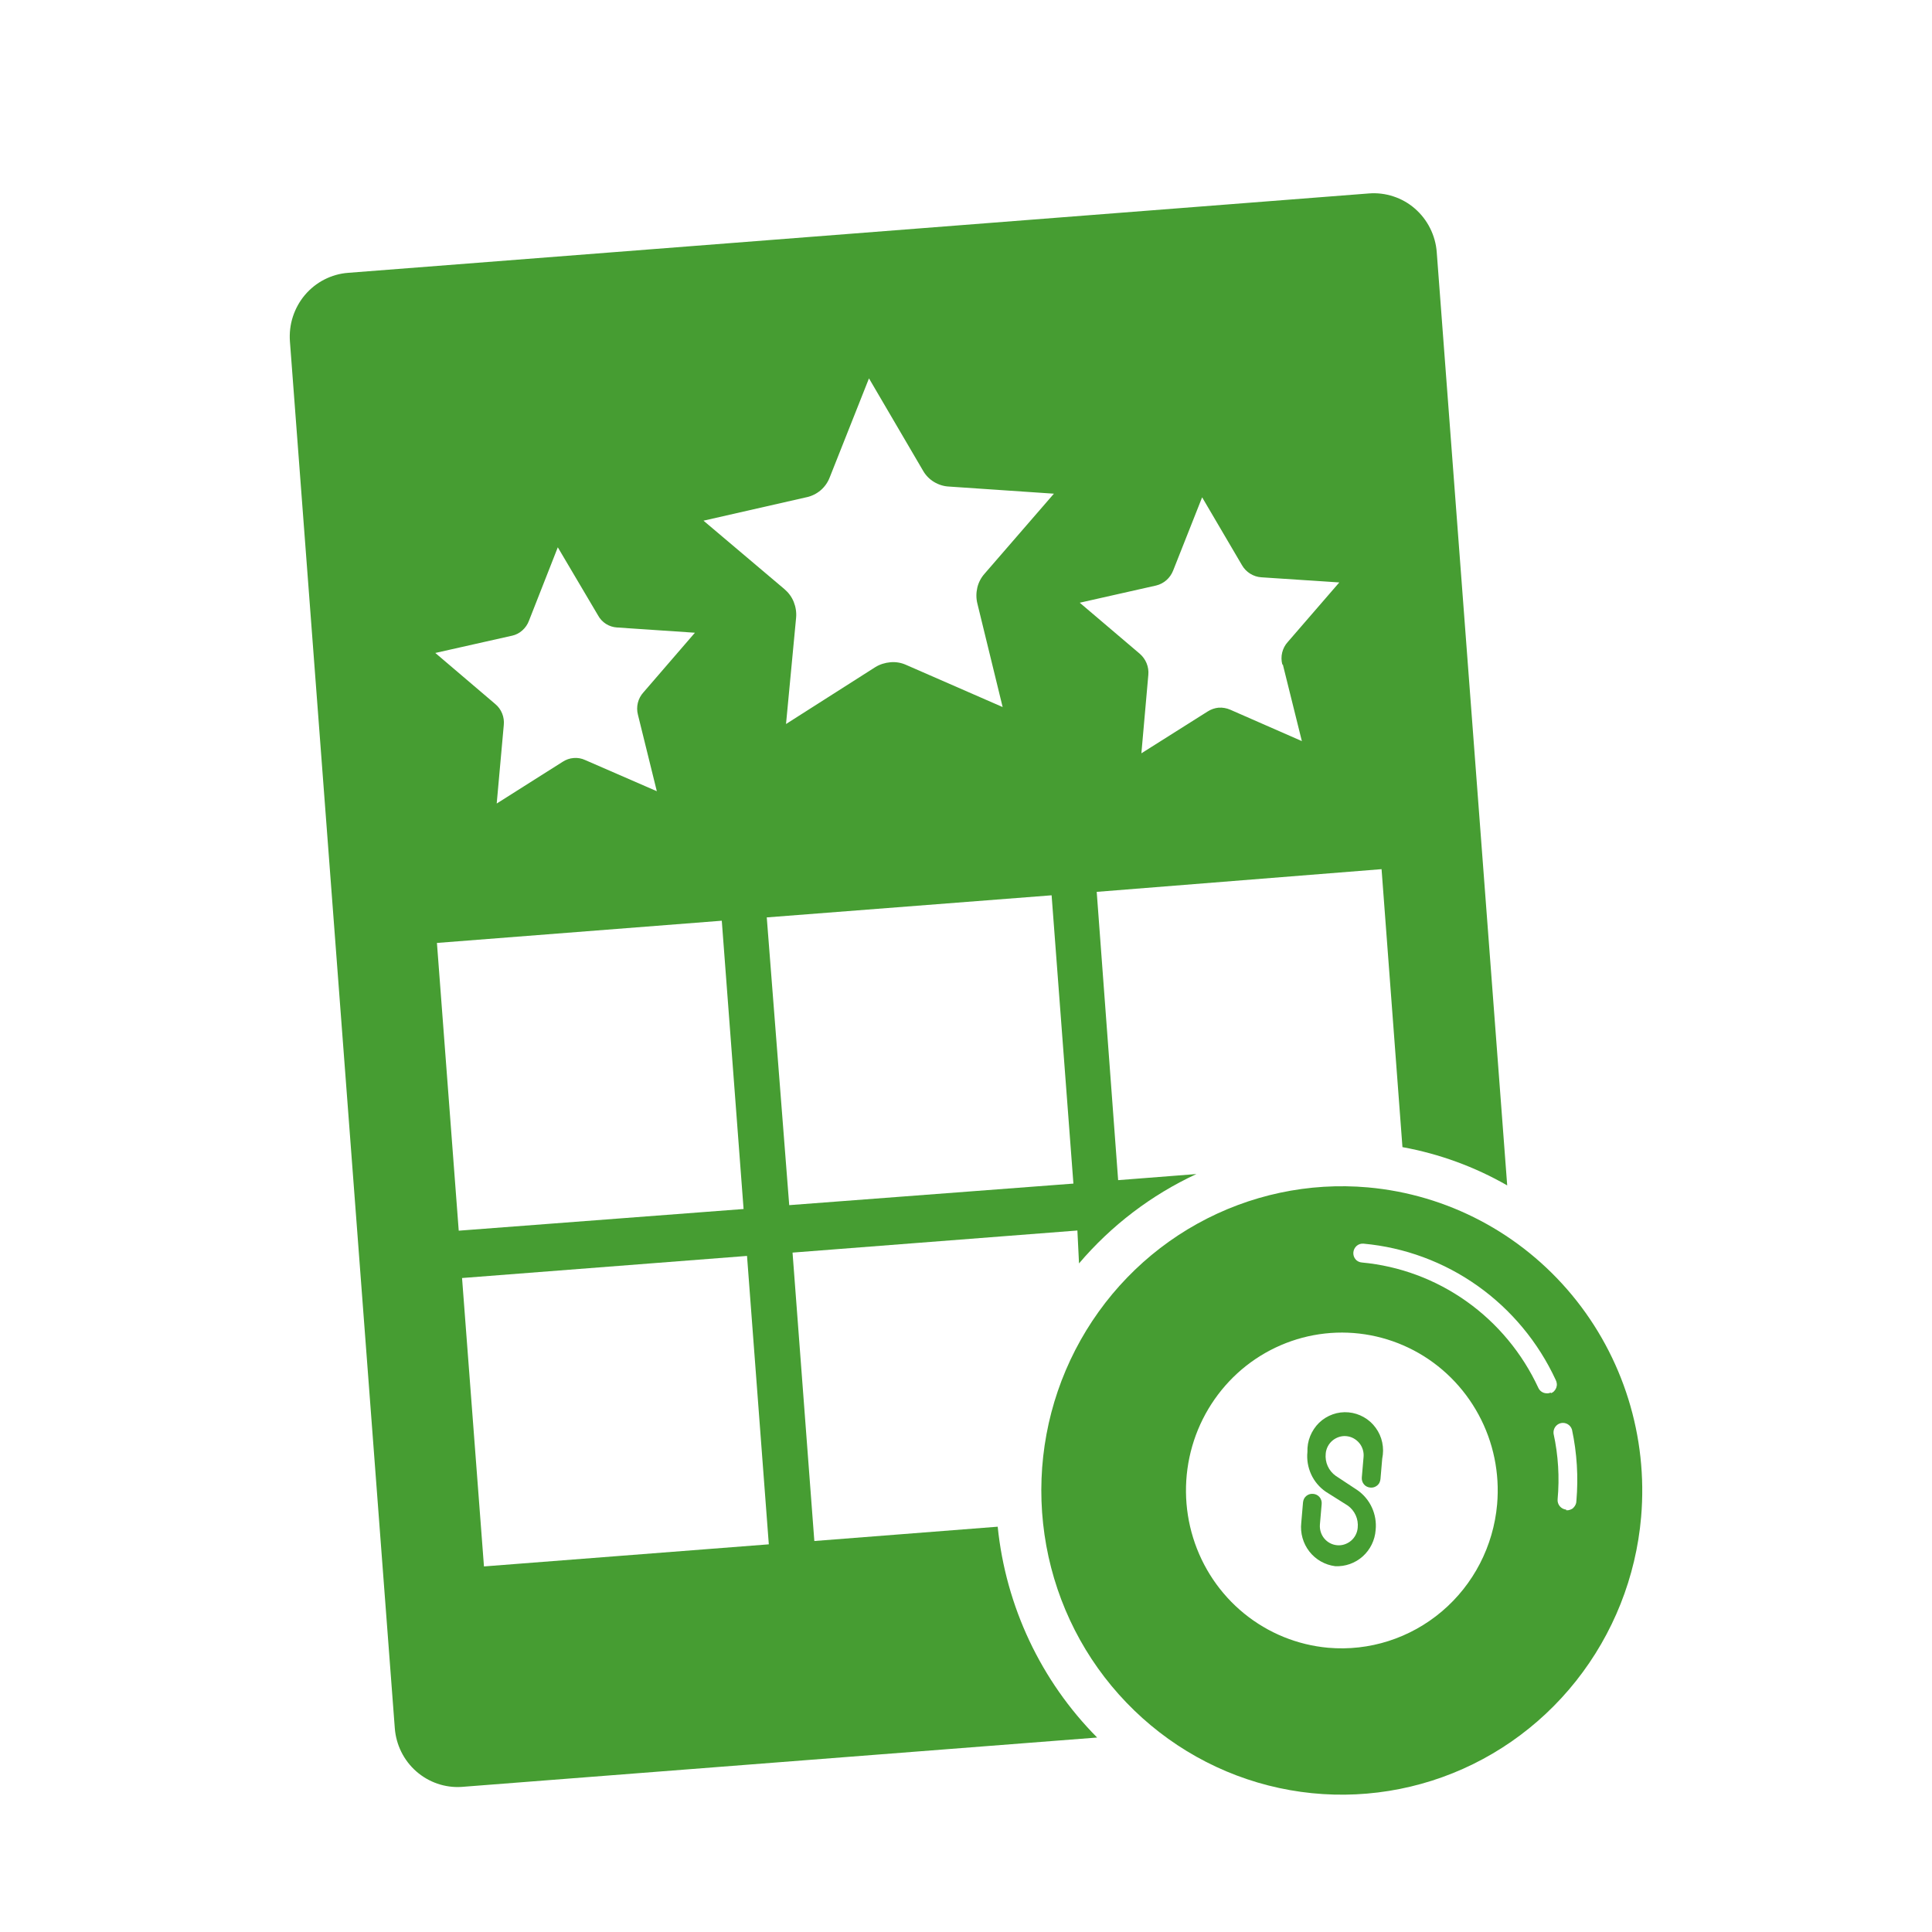
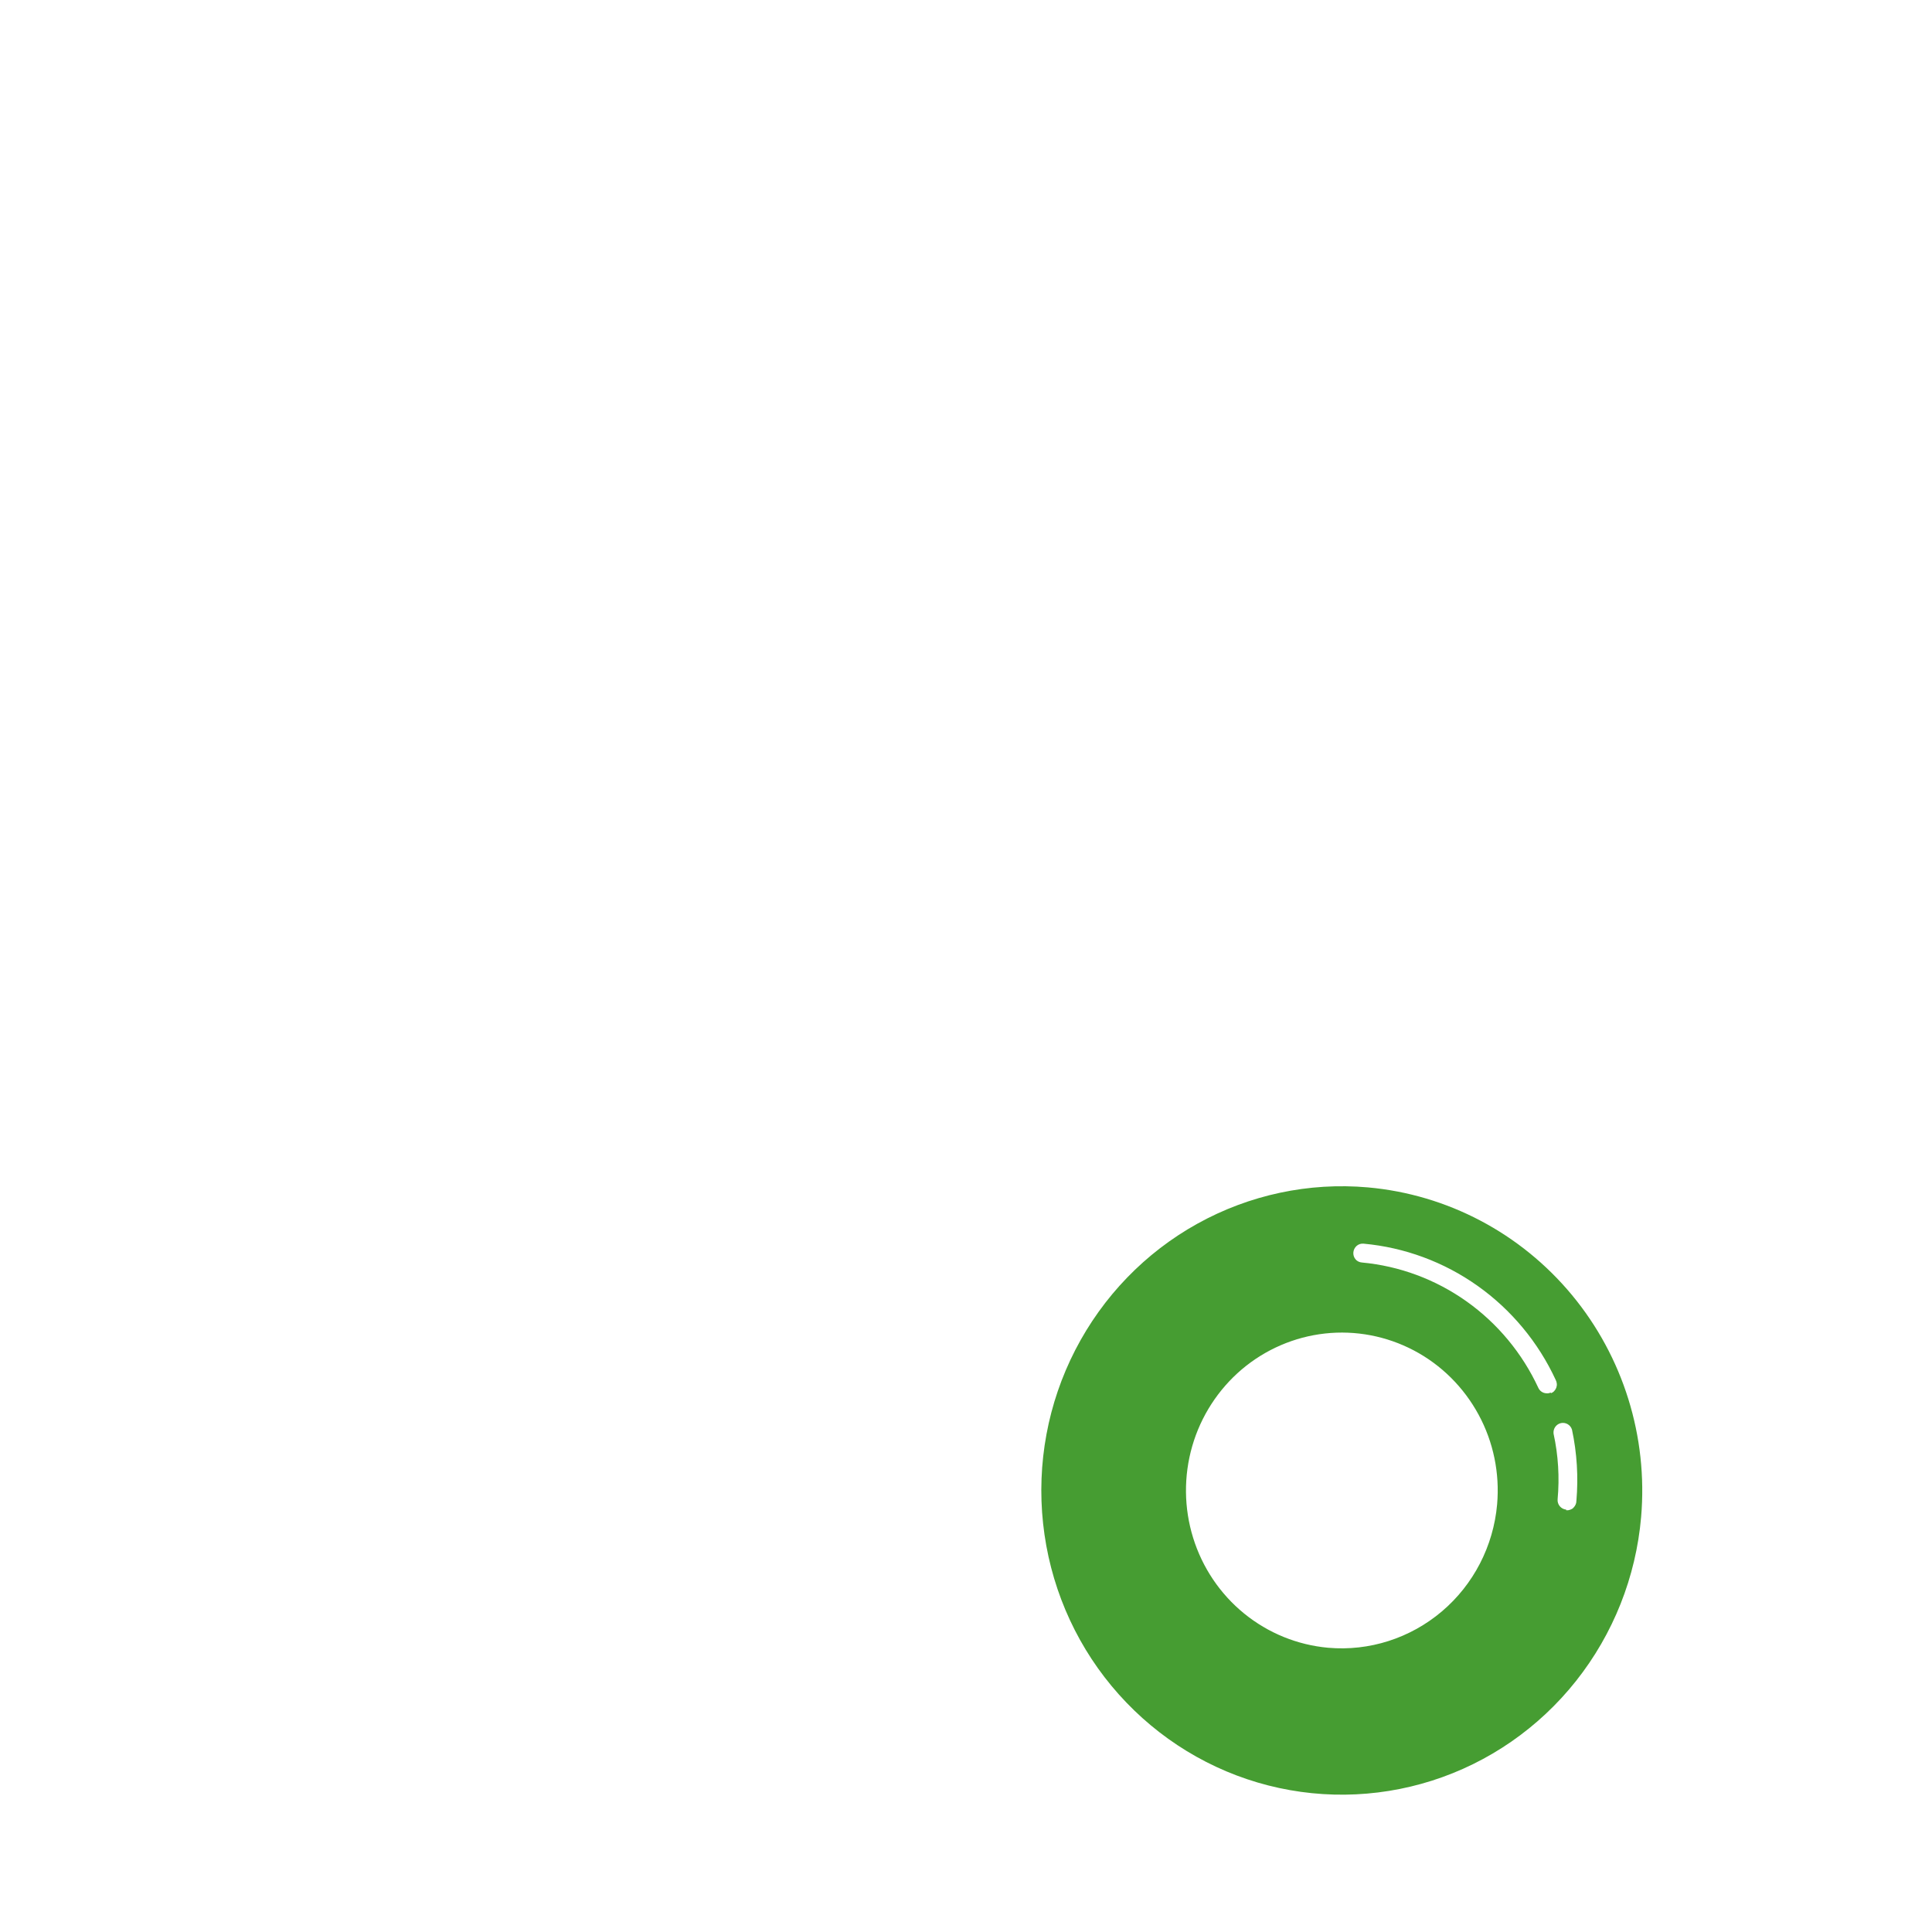
<svg xmlns="http://www.w3.org/2000/svg" width="32" height="32" viewBox="0 0 32 32" fill="none">
-   <path d="M23.797 4.178C23.787 4.039 23.749 3.904 23.687 3.78C23.625 3.656 23.539 3.545 23.435 3.455C23.331 3.364 23.21 3.296 23.079 3.253C22.948 3.21 22.811 3.193 22.674 3.204L5.765 4.519C5.628 4.529 5.495 4.567 5.372 4.63C5.249 4.693 5.141 4.779 5.051 4.885C4.962 4.99 4.894 5.113 4.851 5.245C4.808 5.377 4.792 5.516 4.802 5.655L6.539 28.623C6.56 28.9 6.687 29.157 6.894 29.339C7.101 29.521 7.37 29.614 7.643 29.597L18.172 28.779C17.242 27.842 16.66 26.609 16.525 25.287L13.488 25.524L13.127 20.747L17.845 20.381L17.872 20.926C18.407 20.297 19.07 19.792 19.816 19.446L18.52 19.547L18.165 14.772L22.883 14.396L23.229 19C23.839 19.111 24.425 19.325 24.964 19.634L23.797 4.178ZM13.36 8.236C13.445 8.217 13.525 8.178 13.592 8.121C13.659 8.064 13.71 7.991 13.742 7.909L14.393 6.267L15.289 7.797C15.333 7.874 15.396 7.938 15.471 7.983C15.546 8.028 15.631 8.055 15.719 8.059L17.456 8.177L16.308 9.502C16.249 9.568 16.207 9.648 16.187 9.735C16.167 9.822 16.167 9.912 16.189 9.999L16.607 11.711L15.004 11.011C14.923 10.975 14.835 10.961 14.747 10.969C14.659 10.977 14.574 11.003 14.499 11.049L13.019 11.992L13.186 10.231C13.194 10.142 13.18 10.053 13.147 9.97C13.114 9.887 13.06 9.815 12.992 9.757L11.652 8.624L13.362 8.235L13.36 8.236ZM8.479 10.53C8.543 10.516 8.602 10.486 8.651 10.442C8.7 10.398 8.738 10.344 8.761 10.282L9.239 9.065L9.905 10.192C9.936 10.25 9.982 10.299 10.037 10.334C10.092 10.369 10.155 10.389 10.22 10.393L11.51 10.48L10.658 11.467C10.613 11.516 10.581 11.575 10.565 11.64C10.549 11.705 10.549 11.772 10.566 11.837L10.879 13.105L9.693 12.589C9.633 12.561 9.567 12.549 9.501 12.555C9.436 12.56 9.374 12.582 9.319 12.618L8.227 13.309L8.344 12.011C8.351 11.945 8.342 11.879 8.317 11.817C8.292 11.755 8.253 11.702 8.202 11.66L7.21 10.815L8.477 10.53H8.479ZM7.598 20.384L7.237 15.618L11.955 15.25L12.316 20.025L7.598 20.384ZM8.016 25.945L7.653 21.168L12.373 20.802L12.734 25.579L8.016 25.945ZM13.072 19.961L12.7 15.195L17.418 14.829L17.779 19.604L13.072 19.961ZM21.248 11.007L21.563 12.275L20.377 11.755C20.317 11.729 20.251 11.717 20.185 11.721C20.12 11.727 20.058 11.749 20.003 11.784L18.905 12.477L19.02 11.177C19.026 11.112 19.016 11.046 18.991 10.985C18.966 10.924 18.927 10.871 18.878 10.828L17.884 9.983L19.149 9.698C19.212 9.683 19.271 9.652 19.32 9.609C19.369 9.566 19.407 9.511 19.431 9.45L19.911 8.237L20.571 9.361C20.604 9.419 20.651 9.467 20.707 9.502C20.763 9.537 20.827 9.558 20.893 9.562L22.183 9.647L21.329 10.634C21.284 10.683 21.253 10.743 21.237 10.808C21.221 10.873 21.222 10.941 21.239 11.006H21.247L21.248 11.007Z" fill="#469D32" />
-   <path d="M22.115 25.941C21.947 25.92 21.793 25.833 21.688 25.699C21.583 25.565 21.534 25.393 21.553 25.223L21.582 24.885C21.584 24.865 21.589 24.845 21.598 24.826C21.607 24.807 21.62 24.792 21.636 24.778C21.652 24.765 21.67 24.755 21.689 24.749C21.708 24.743 21.729 24.741 21.749 24.743C21.769 24.744 21.789 24.75 21.808 24.759C21.827 24.768 21.842 24.781 21.856 24.797C21.87 24.813 21.879 24.831 21.885 24.851C21.891 24.871 21.893 24.891 21.891 24.912L21.862 25.25C21.855 25.334 21.881 25.418 21.934 25.482C21.987 25.546 22.064 25.587 22.147 25.594C22.188 25.598 22.23 25.593 22.269 25.58C22.308 25.567 22.345 25.547 22.377 25.52C22.441 25.466 22.481 25.388 22.488 25.304C22.495 25.233 22.484 25.162 22.455 25.098C22.426 25.034 22.381 24.978 22.323 24.937L21.958 24.707C21.854 24.635 21.77 24.536 21.717 24.42C21.664 24.304 21.642 24.176 21.655 24.049C21.652 23.959 21.667 23.869 21.701 23.786C21.735 23.703 21.785 23.627 21.849 23.565C21.913 23.503 21.99 23.456 22.074 23.426C22.158 23.396 22.247 23.385 22.336 23.393C22.425 23.401 22.51 23.428 22.588 23.472C22.666 23.516 22.733 23.576 22.786 23.649C22.839 23.722 22.876 23.804 22.894 23.892C22.913 23.98 22.912 24.071 22.894 24.159L22.865 24.497C22.863 24.517 22.858 24.537 22.849 24.556C22.84 24.575 22.827 24.59 22.811 24.604C22.795 24.617 22.777 24.627 22.758 24.633C22.739 24.639 22.718 24.641 22.698 24.639C22.678 24.638 22.658 24.632 22.639 24.623C22.62 24.614 22.604 24.601 22.591 24.585C22.578 24.569 22.568 24.551 22.562 24.531C22.556 24.511 22.554 24.491 22.556 24.47L22.585 24.132C22.589 24.09 22.584 24.048 22.572 24.009C22.56 23.97 22.54 23.932 22.513 23.9C22.486 23.868 22.454 23.842 22.417 23.822C22.38 23.802 22.34 23.791 22.299 23.787C22.258 23.783 22.216 23.788 22.177 23.801C22.138 23.814 22.101 23.834 22.069 23.861C22.037 23.888 22.011 23.921 21.992 23.958C21.973 23.995 21.961 24.036 21.958 24.077C21.951 24.148 21.962 24.219 21.991 24.283C22.02 24.347 22.065 24.403 22.123 24.444L22.482 24.681C22.586 24.753 22.67 24.853 22.723 24.969C22.776 25.085 22.798 25.214 22.785 25.341C22.773 25.51 22.696 25.667 22.571 25.779C22.446 25.891 22.282 25.949 22.115 25.941Z" fill="#469D32" />
-   <path d="M22.658 19.667C21.678 19.58 20.694 19.79 19.831 20.269C18.968 20.748 18.265 21.476 17.81 22.36C17.355 23.244 17.17 24.244 17.277 25.235C17.384 26.226 17.778 27.162 18.411 27.925C19.044 28.688 19.885 29.245 20.83 29.524C21.775 29.803 22.78 29.792 23.719 29.493C24.658 29.194 25.488 28.619 26.104 27.842C26.72 27.065 27.096 26.121 27.182 25.128C27.297 23.796 26.885 22.473 26.036 21.449C25.187 20.425 23.973 19.785 22.658 19.667ZM21.998 27.292C21.489 27.246 21.005 27.049 20.607 26.725C20.209 26.401 19.915 25.965 19.762 25.471C19.609 24.978 19.604 24.449 19.747 23.953C19.89 23.457 20.176 23.015 20.567 22.682C20.959 22.35 21.439 22.143 21.946 22.087C22.453 22.031 22.966 22.129 23.419 22.368C23.872 22.607 24.244 22.977 24.49 23.431C24.736 23.885 24.842 24.402 24.797 24.917C24.736 25.607 24.407 26.245 23.882 26.69C23.357 27.135 22.679 27.352 21.998 27.292ZM25.687 23.064C25.662 23.076 25.635 23.081 25.608 23.077C25.581 23.075 25.555 23.066 25.532 23.05C25.509 23.034 25.492 23.013 25.48 22.988C25.214 22.414 24.804 21.92 24.292 21.556C23.78 21.192 23.182 20.969 22.558 20.911C22.538 20.91 22.518 20.904 22.499 20.895C22.48 20.886 22.464 20.873 22.451 20.857C22.438 20.841 22.428 20.823 22.422 20.803C22.416 20.783 22.414 20.763 22.416 20.742C22.42 20.7 22.44 20.662 22.471 20.635C22.502 20.608 22.543 20.595 22.585 20.599C23.264 20.661 23.916 20.902 24.474 21.298C25.032 21.694 25.479 22.232 25.768 22.857C25.778 22.877 25.784 22.898 25.786 22.92C25.788 22.942 25.784 22.964 25.777 22.985C25.769 23.006 25.757 23.025 25.742 23.041C25.727 23.057 25.708 23.069 25.687 23.077V23.066V23.064ZM25.941 25.004C25.9 25 25.862 24.98 25.835 24.948C25.808 24.916 25.795 24.874 25.799 24.833C25.832 24.47 25.81 24.103 25.732 23.747C25.727 23.708 25.736 23.668 25.759 23.635C25.782 23.602 25.815 23.58 25.854 23.571C25.892 23.563 25.932 23.569 25.966 23.589C26 23.609 26.025 23.641 26.037 23.679C26.12 24.067 26.144 24.465 26.11 24.861C26.11 24.883 26.105 24.904 26.096 24.923C26.087 24.942 26.074 24.96 26.059 24.975C26.044 24.99 26.025 25 26.004 25.007C25.984 25.014 25.962 25.017 25.941 25.015V25.004Z" fill="#469D32" />
+   <path d="M22.658 19.667C21.678 19.58 20.694 19.79 19.831 20.269C18.968 20.748 18.265 21.476 17.81 22.36C17.355 23.244 17.17 24.244 17.277 25.235C17.384 26.226 17.778 27.162 18.411 27.925C19.044 28.688 19.885 29.245 20.83 29.524C21.775 29.803 22.78 29.792 23.719 29.493C24.658 29.194 25.488 28.619 26.104 27.842C26.72 27.065 27.096 26.121 27.182 25.128C27.297 23.796 26.885 22.473 26.036 21.449C25.187 20.425 23.973 19.785 22.658 19.667ZM21.998 27.292C21.489 27.246 21.005 27.049 20.607 26.725C20.209 26.401 19.915 25.965 19.762 25.471C19.609 24.978 19.604 24.449 19.747 23.953C19.89 23.457 20.176 23.015 20.567 22.682C20.959 22.35 21.439 22.143 21.946 22.087C22.453 22.031 22.966 22.129 23.419 22.368C23.872 22.607 24.244 22.977 24.49 23.431C24.736 23.885 24.842 24.402 24.797 24.917C24.736 25.607 24.407 26.245 23.882 26.69C23.357 27.135 22.679 27.352 21.998 27.292ZM25.687 23.064C25.662 23.076 25.635 23.081 25.608 23.077C25.581 23.075 25.555 23.066 25.532 23.05C25.509 23.034 25.492 23.013 25.48 22.988C25.214 22.414 24.804 21.92 24.292 21.556C23.78 21.192 23.182 20.969 22.558 20.911C22.538 20.91 22.518 20.904 22.499 20.895C22.48 20.886 22.464 20.873 22.451 20.857C22.438 20.841 22.428 20.823 22.422 20.803C22.416 20.783 22.414 20.763 22.416 20.742C22.42 20.7 22.44 20.662 22.471 20.635C22.502 20.608 22.543 20.595 22.585 20.599C23.264 20.661 23.916 20.902 24.474 21.298C25.032 21.694 25.479 22.232 25.768 22.857C25.778 22.877 25.784 22.898 25.786 22.92C25.788 22.942 25.784 22.964 25.777 22.985C25.769 23.006 25.757 23.025 25.742 23.041C25.727 23.057 25.708 23.069 25.687 23.077V23.066V23.064ZM25.941 25.004C25.9 25 25.862 24.98 25.835 24.948C25.808 24.916 25.795 24.874 25.799 24.833C25.832 24.47 25.81 24.103 25.732 23.747C25.727 23.708 25.736 23.668 25.759 23.635C25.782 23.602 25.815 23.58 25.854 23.571C25.892 23.563 25.932 23.569 25.966 23.589C26 23.609 26.025 23.641 26.037 23.679C26.12 24.067 26.144 24.465 26.11 24.861C26.11 24.883 26.105 24.904 26.096 24.923C26.087 24.942 26.074 24.96 26.059 24.975C26.044 24.99 26.025 25 26.004 25.007C25.984 25.014 25.962 25.017 25.941 25.015V25.004" fill="#469D32" />
</svg>